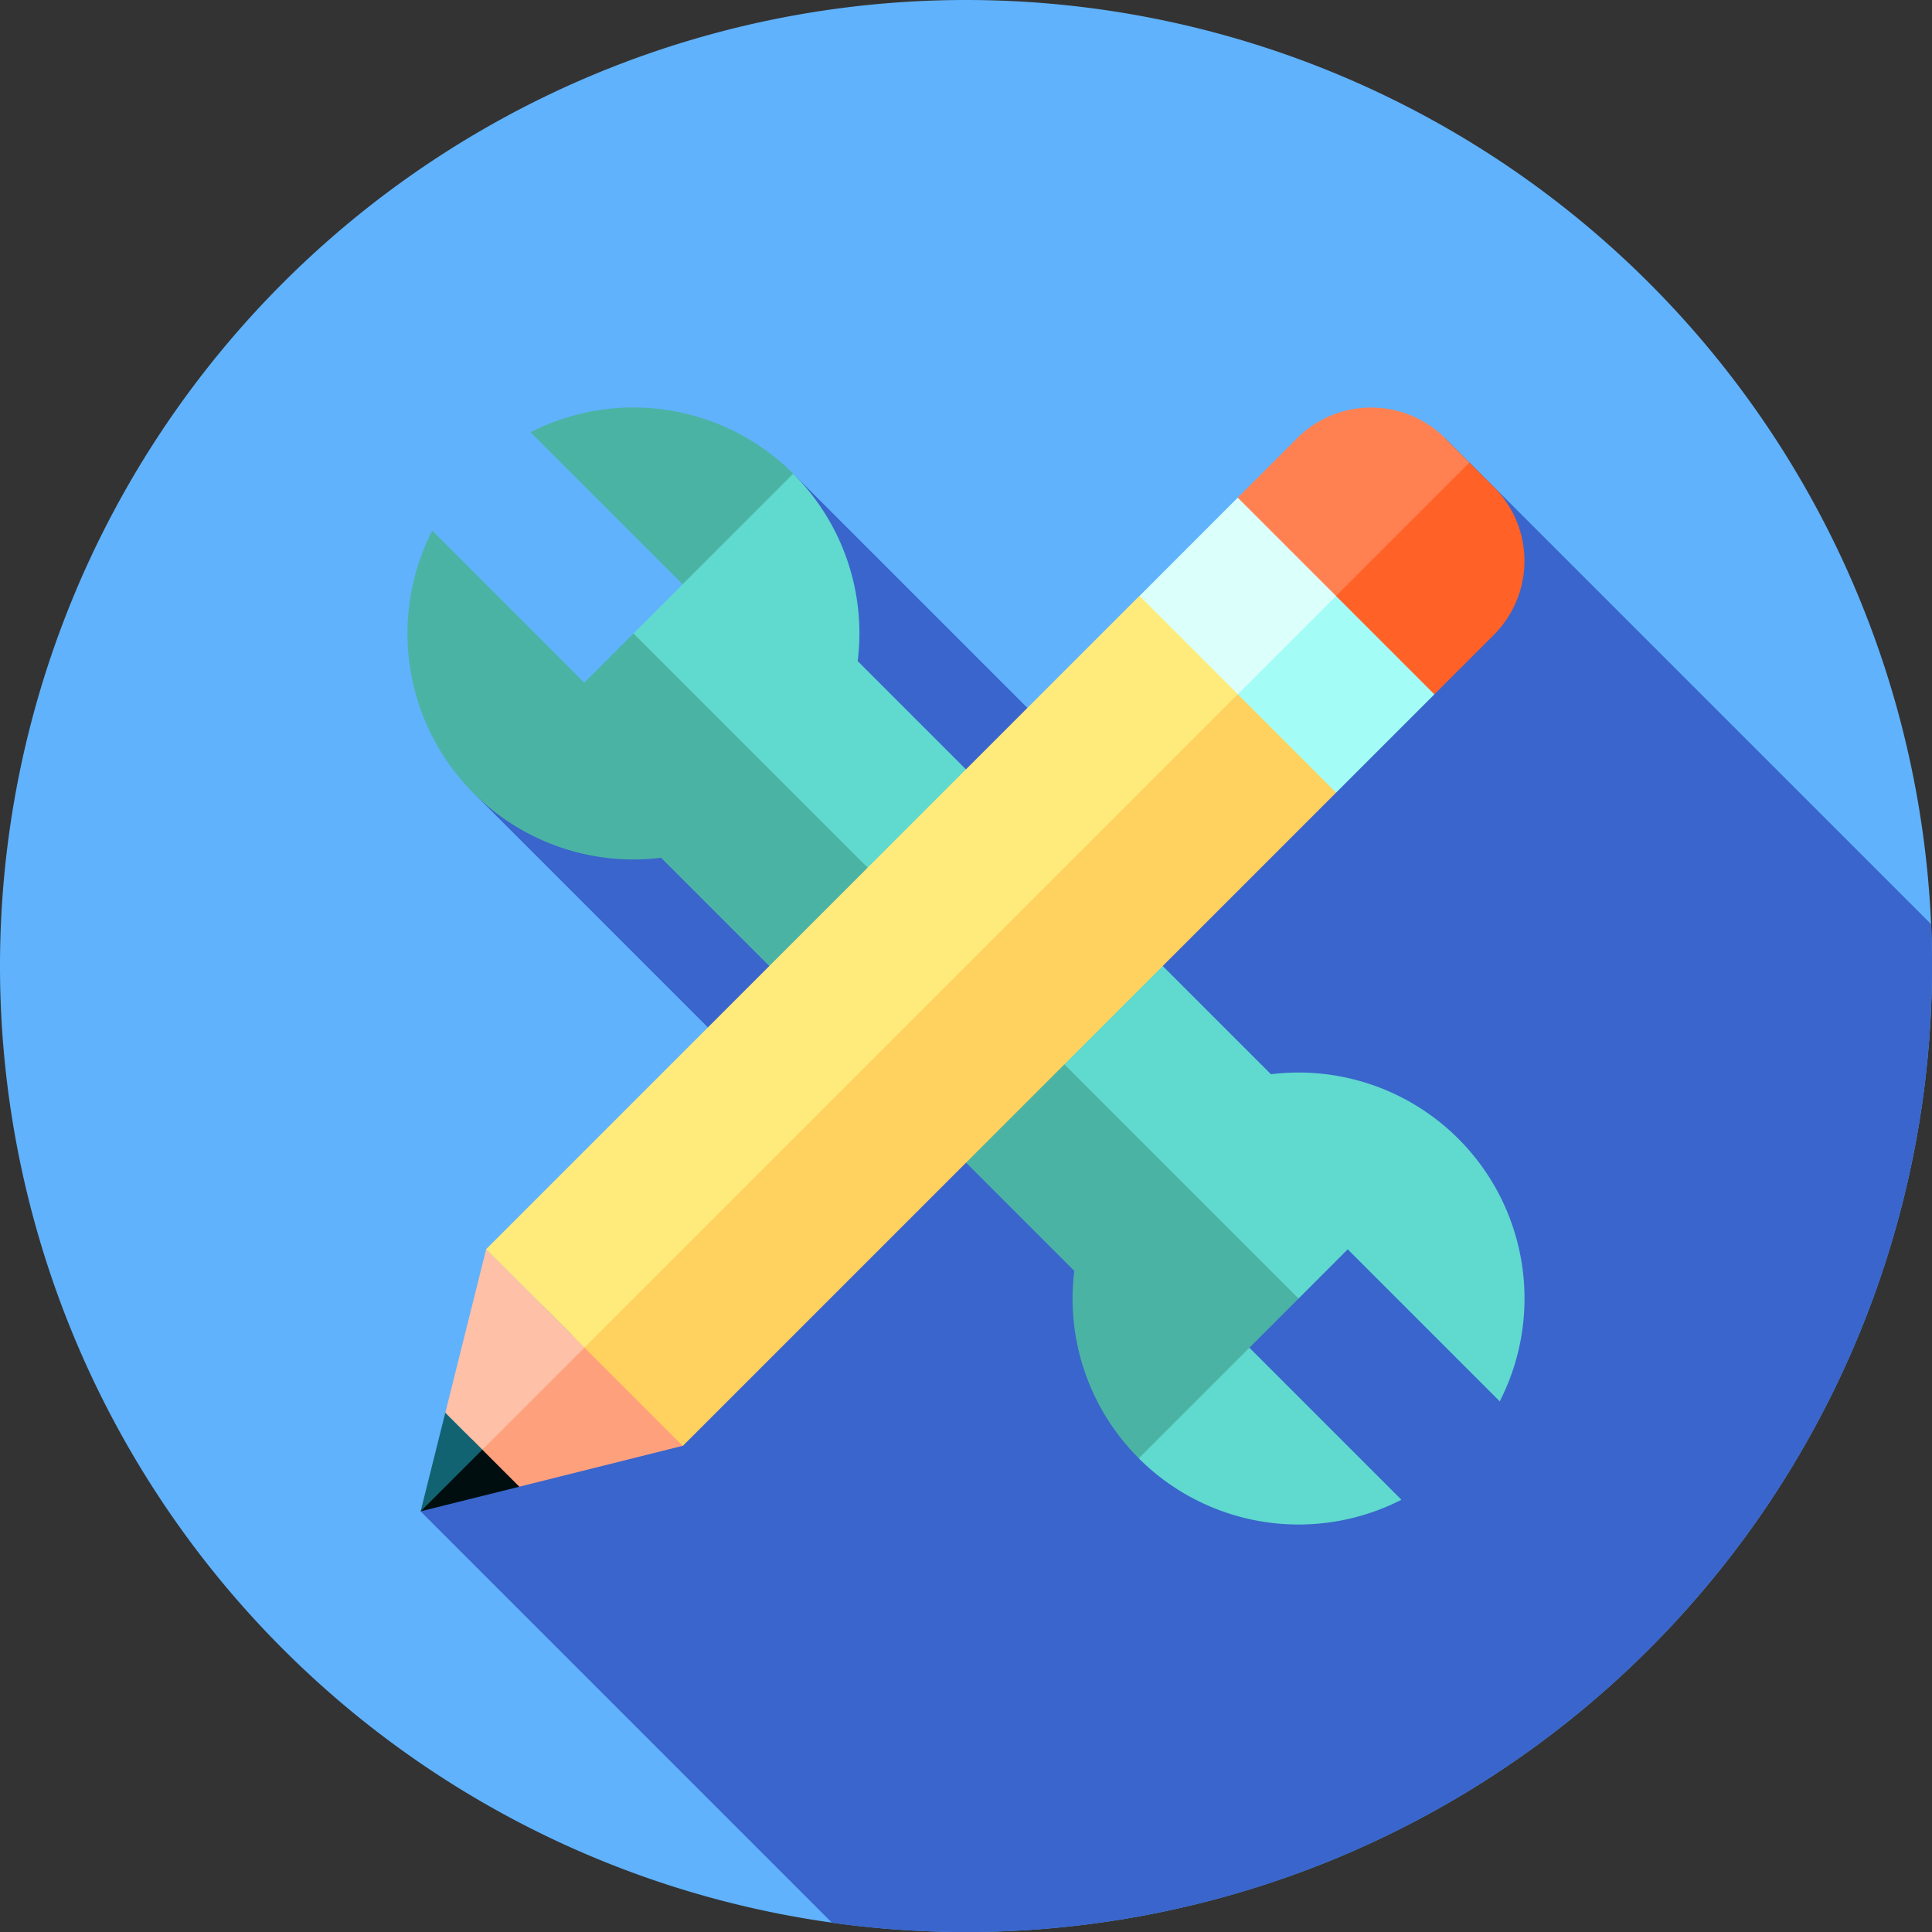
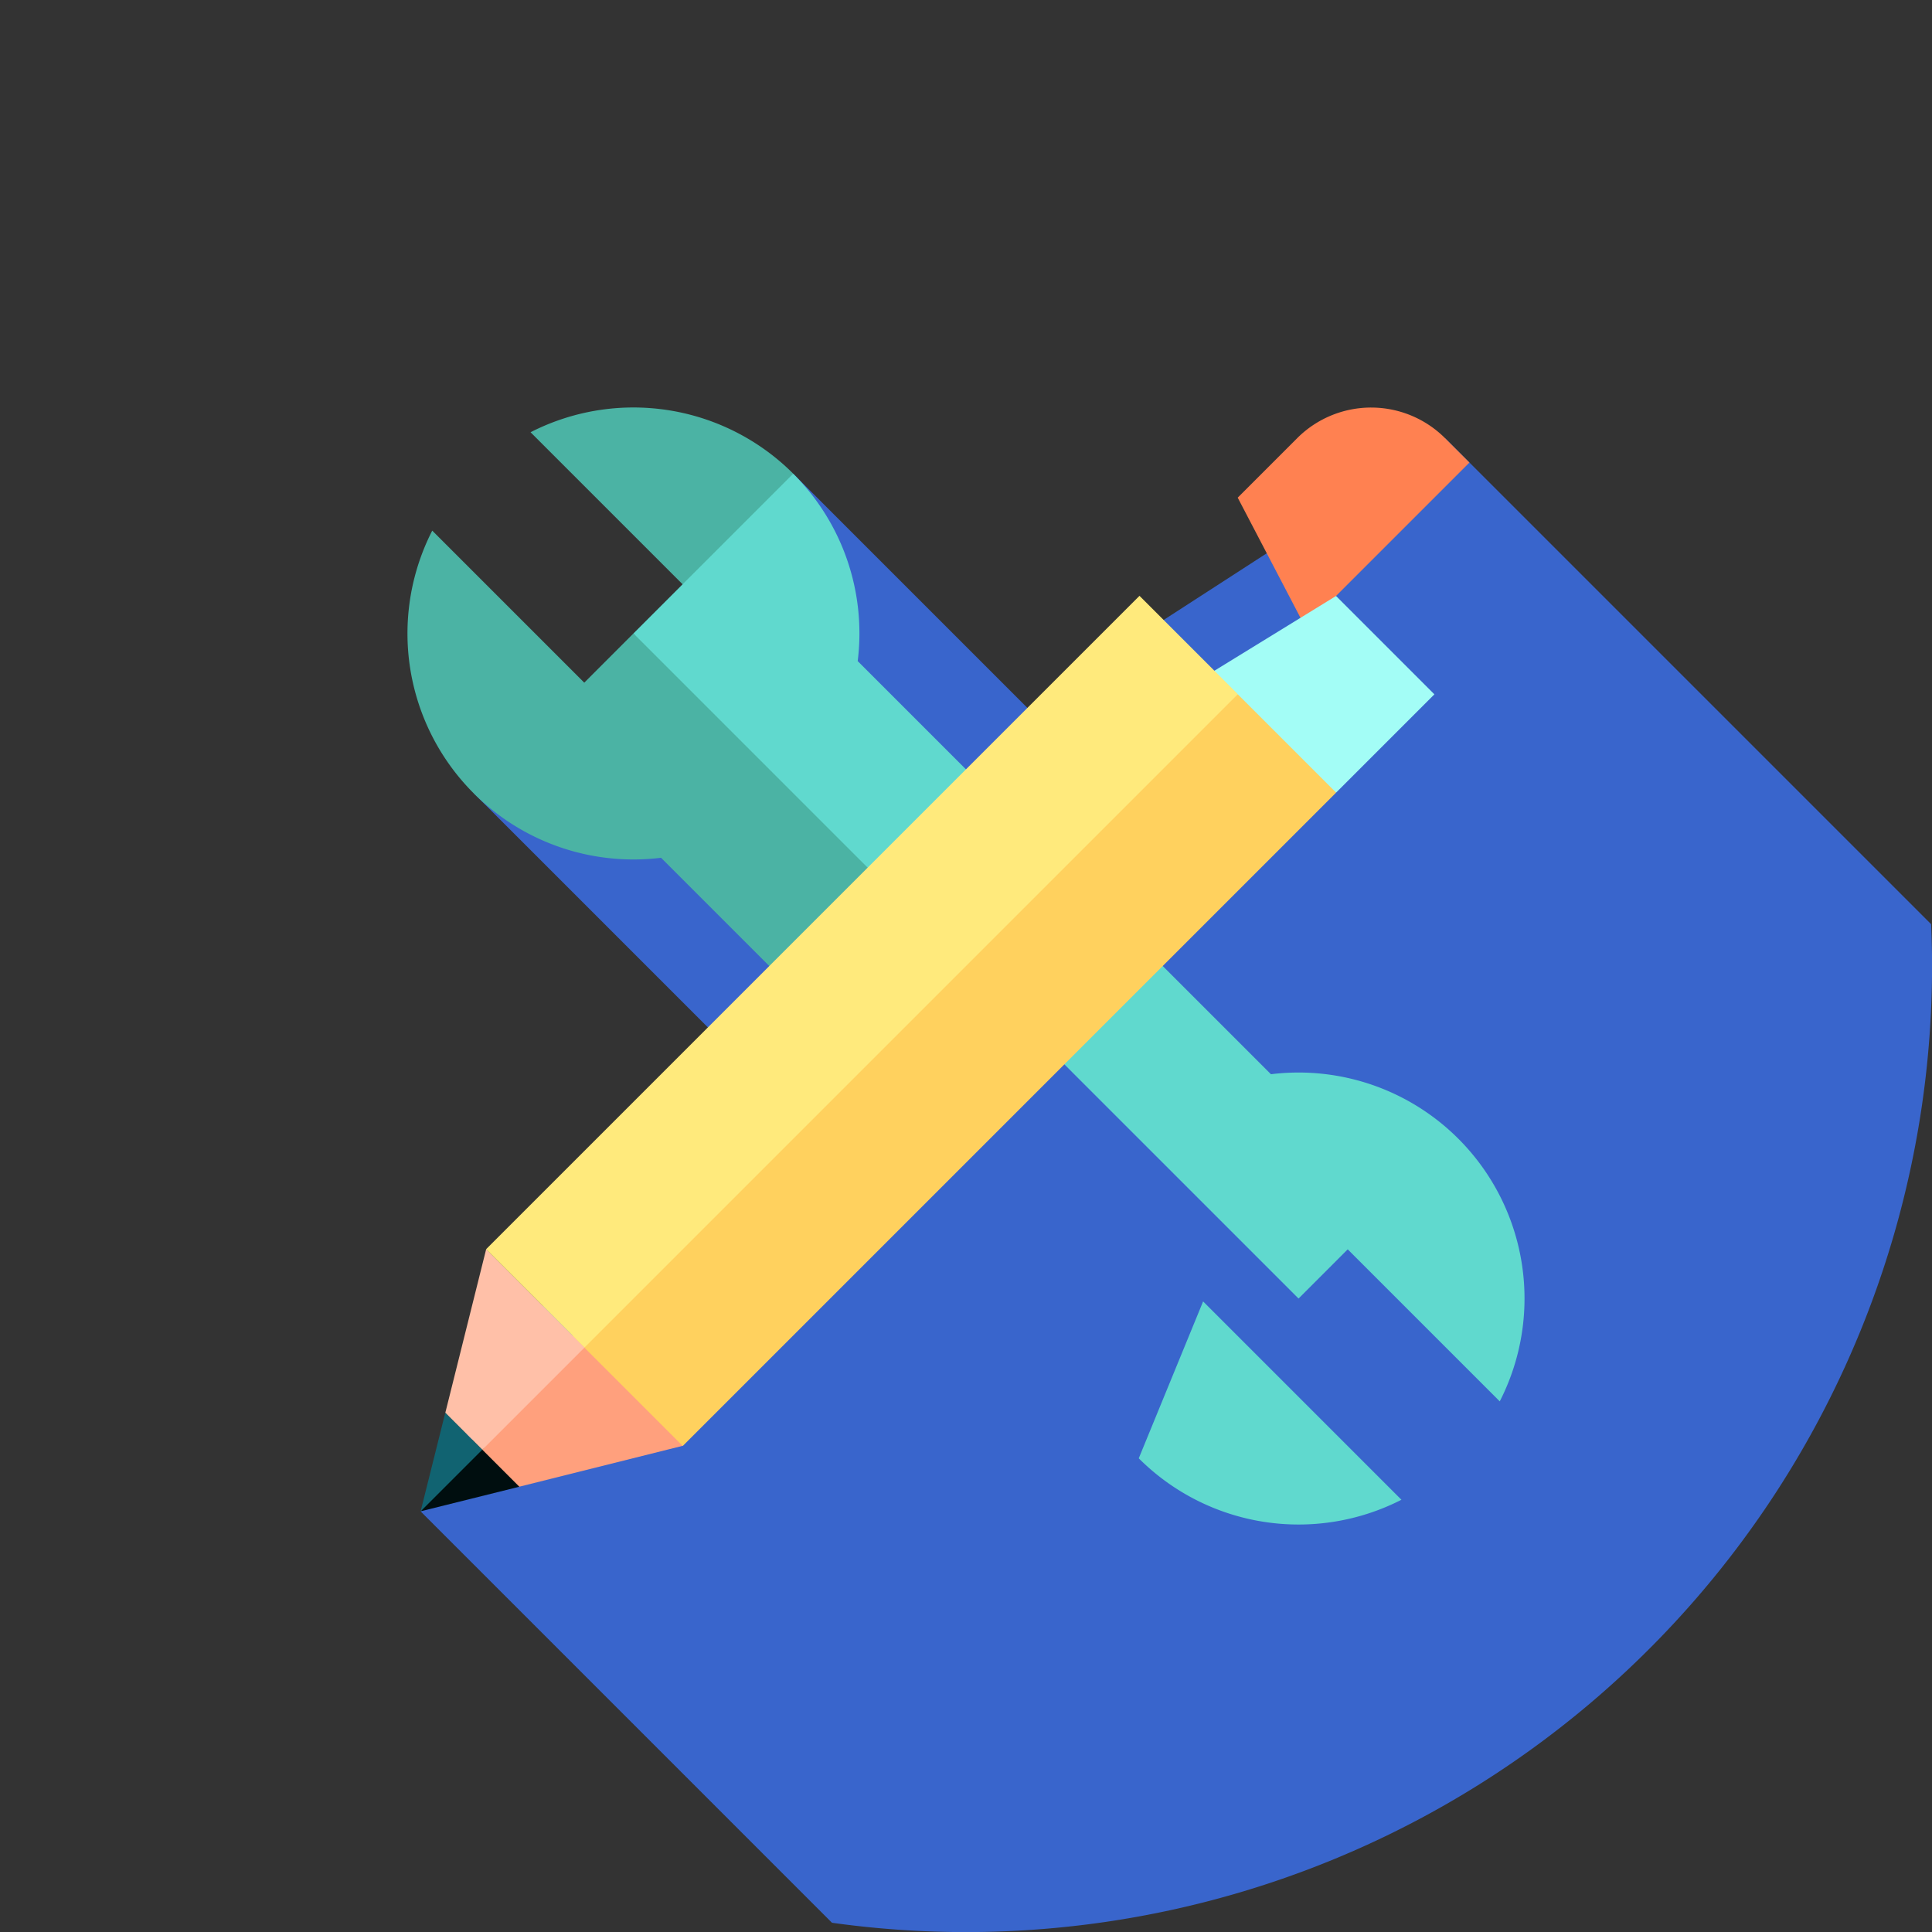
<svg xmlns="http://www.w3.org/2000/svg" id="customize" width="55" height="55" viewBox="0 0 55 55">
  <rect x="0" y="0" width="55" height="55" fill="#333333" stroke="none" />
-   <path id="Path_71516" data-name="Path 71516" d="M55,27.5A27.5,27.5,0,1,1,27.5,0,27.5,27.5,0,0,1,55,27.5Zm0,0" fill="#60b2fc" />
  <path id="Path_71517" data-name="Path 71517" d="M154.5,131.1c0-.4-.01-.8-.027-1.192l-13.84-13.84-11.884,7.685-6.668-6.668-1.025,8.07-8.071,1.026,6.668,6.668-8.179,13.777,11.709,11.709A27.506,27.506,0,0,0,154.5,131.1Zm0,0" transform="translate(-99.498 -103.598)" fill="#3965cc" />
  <path id="Path_71518" data-name="Path 71518" d="M148.087,109.884l-1.832,4.466-5.646-5.646A6.434,6.434,0,0,1,148.087,109.884Zm0,0" transform="translate(-125.505 -96.399)" fill="#4bb3a4" />
  <path id="Path_71519" data-name="Path 71519" d="M167.871,130.079l6.75,9.385,4.116-4.116-4.482-4.482a6.417,6.417,0,0,0-1.836-5.335Zm0,0" transform="translate(-149.838 -112.046)" fill="#60d9ce" />
  <path id="Path_71520" data-name="Path 71520" d="M114.43,143.538l8.068,8.068-2.8,2.8-4.482-4.482a6.433,6.433,0,0,1-6.514-9.313l4.328,4.328Zm0,0" transform="translate(-96.397 -125.505)" fill="#4bb3a4" />
  <path id="Path_71521" data-name="Path 71521" d="M301.785,349.357l1.832-4.466,5.646,5.646A6.434,6.434,0,0,1,301.785,349.357Zm0,0" transform="translate(-269.367 -307.842)" fill="#60d9ce" />
-   <path id="Path_71522" data-name="Path 71522" d="M253.843,266.147l-6.75-9.385-4.116,4.116,4.482,4.482a6.42,6.42,0,0,0,1.836,5.335Zm0,0" transform="translate(-216.876 -229.18)" fill="#4bb3a4" />
  <path id="Path_71523" data-name="Path 71523" d="M277.095,253.836l-8.068-8.068,2.8-2.8,4.482,4.482a6.433,6.433,0,0,1,6.514,9.313l-4.328-4.328Zm0,0" transform="translate(-240.128 -216.869)" fill="#60d9ce" />
-   <path id="Path_71524" data-name="Path 71524" d="M343.269,122.578l.7.7a2.978,2.978,0,0,1,0,4.2l-1.7,1.7-4.555-2.8Zm0,0" transform="translate(-301.437 -109.41)" fill="#ff6126" />
  <path id="Path_71525" data-name="Path 71525" d="M333.908,108.87l.7.7-4.676,4.676-1.921-3.677,1.7-1.7A2.977,2.977,0,0,1,333.908,108.87Zm0,0" transform="translate(-292.776 -96.402)" fill="#ff8151" />
  <path id="Path_71526" data-name="Path 71526" d="M316.215,157.934l2.8,2.8-2.8,2.8-4.555-2.8Zm0,0" transform="translate(-278.181 -140.968)" fill="#a3fdf6" />
-   <path id="Path_71527" data-name="Path 71527" d="M304.756,131.879l2.8,2.8-3.677,3.677-1.921-3.677Zm0,0" transform="translate(-269.52 -117.712)" fill="#dbfffa" />
  <path id="Path_71528" data-name="Path 71528" d="M113.668,371.914l.615,2.372-2.811.7Zm0,0" transform="translate(-99.498 -331.962)" fill="#000e0f" />
  <path id="Path_71529" data-name="Path 71529" d="M112.175,374.367l1.054,1.054-1.757,1.757Zm0,0" transform="translate(-99.498 -334.152)" fill="#116371" />
  <path id="Path_71530" data-name="Path 71530" d="M131.171,344.84l2.359,4.116-4.653,1.164-1.054-1.054Zm0,0" transform="translate(-114.093 -307.797)" fill="#ffa07d" />
  <path id="Path_71531" data-name="Path 71531" d="M119.175,331.047l2.8,2.8-2.908,2.908-1.054-1.054Zm0,0" transform="translate(-105.335 -295.485)" fill="#ffc0a8" />
  <path id="Path_71532" data-name="Path 71532" d="M173.492,183.988l2.8,2.8-18.6,18.6-2.8-2.8,7.981-10.615Zm0,0" transform="translate(-138.256 -164.224)" fill="#ffd15e" />
  <path id="Path_71533" data-name="Path 71533" d="M131.639,179.333l-2.8-2.8,18.6-18.6,2.8,2.8Zm0,0" transform="translate(-115 -140.971)" fill="#ffea7c" />
</svg>